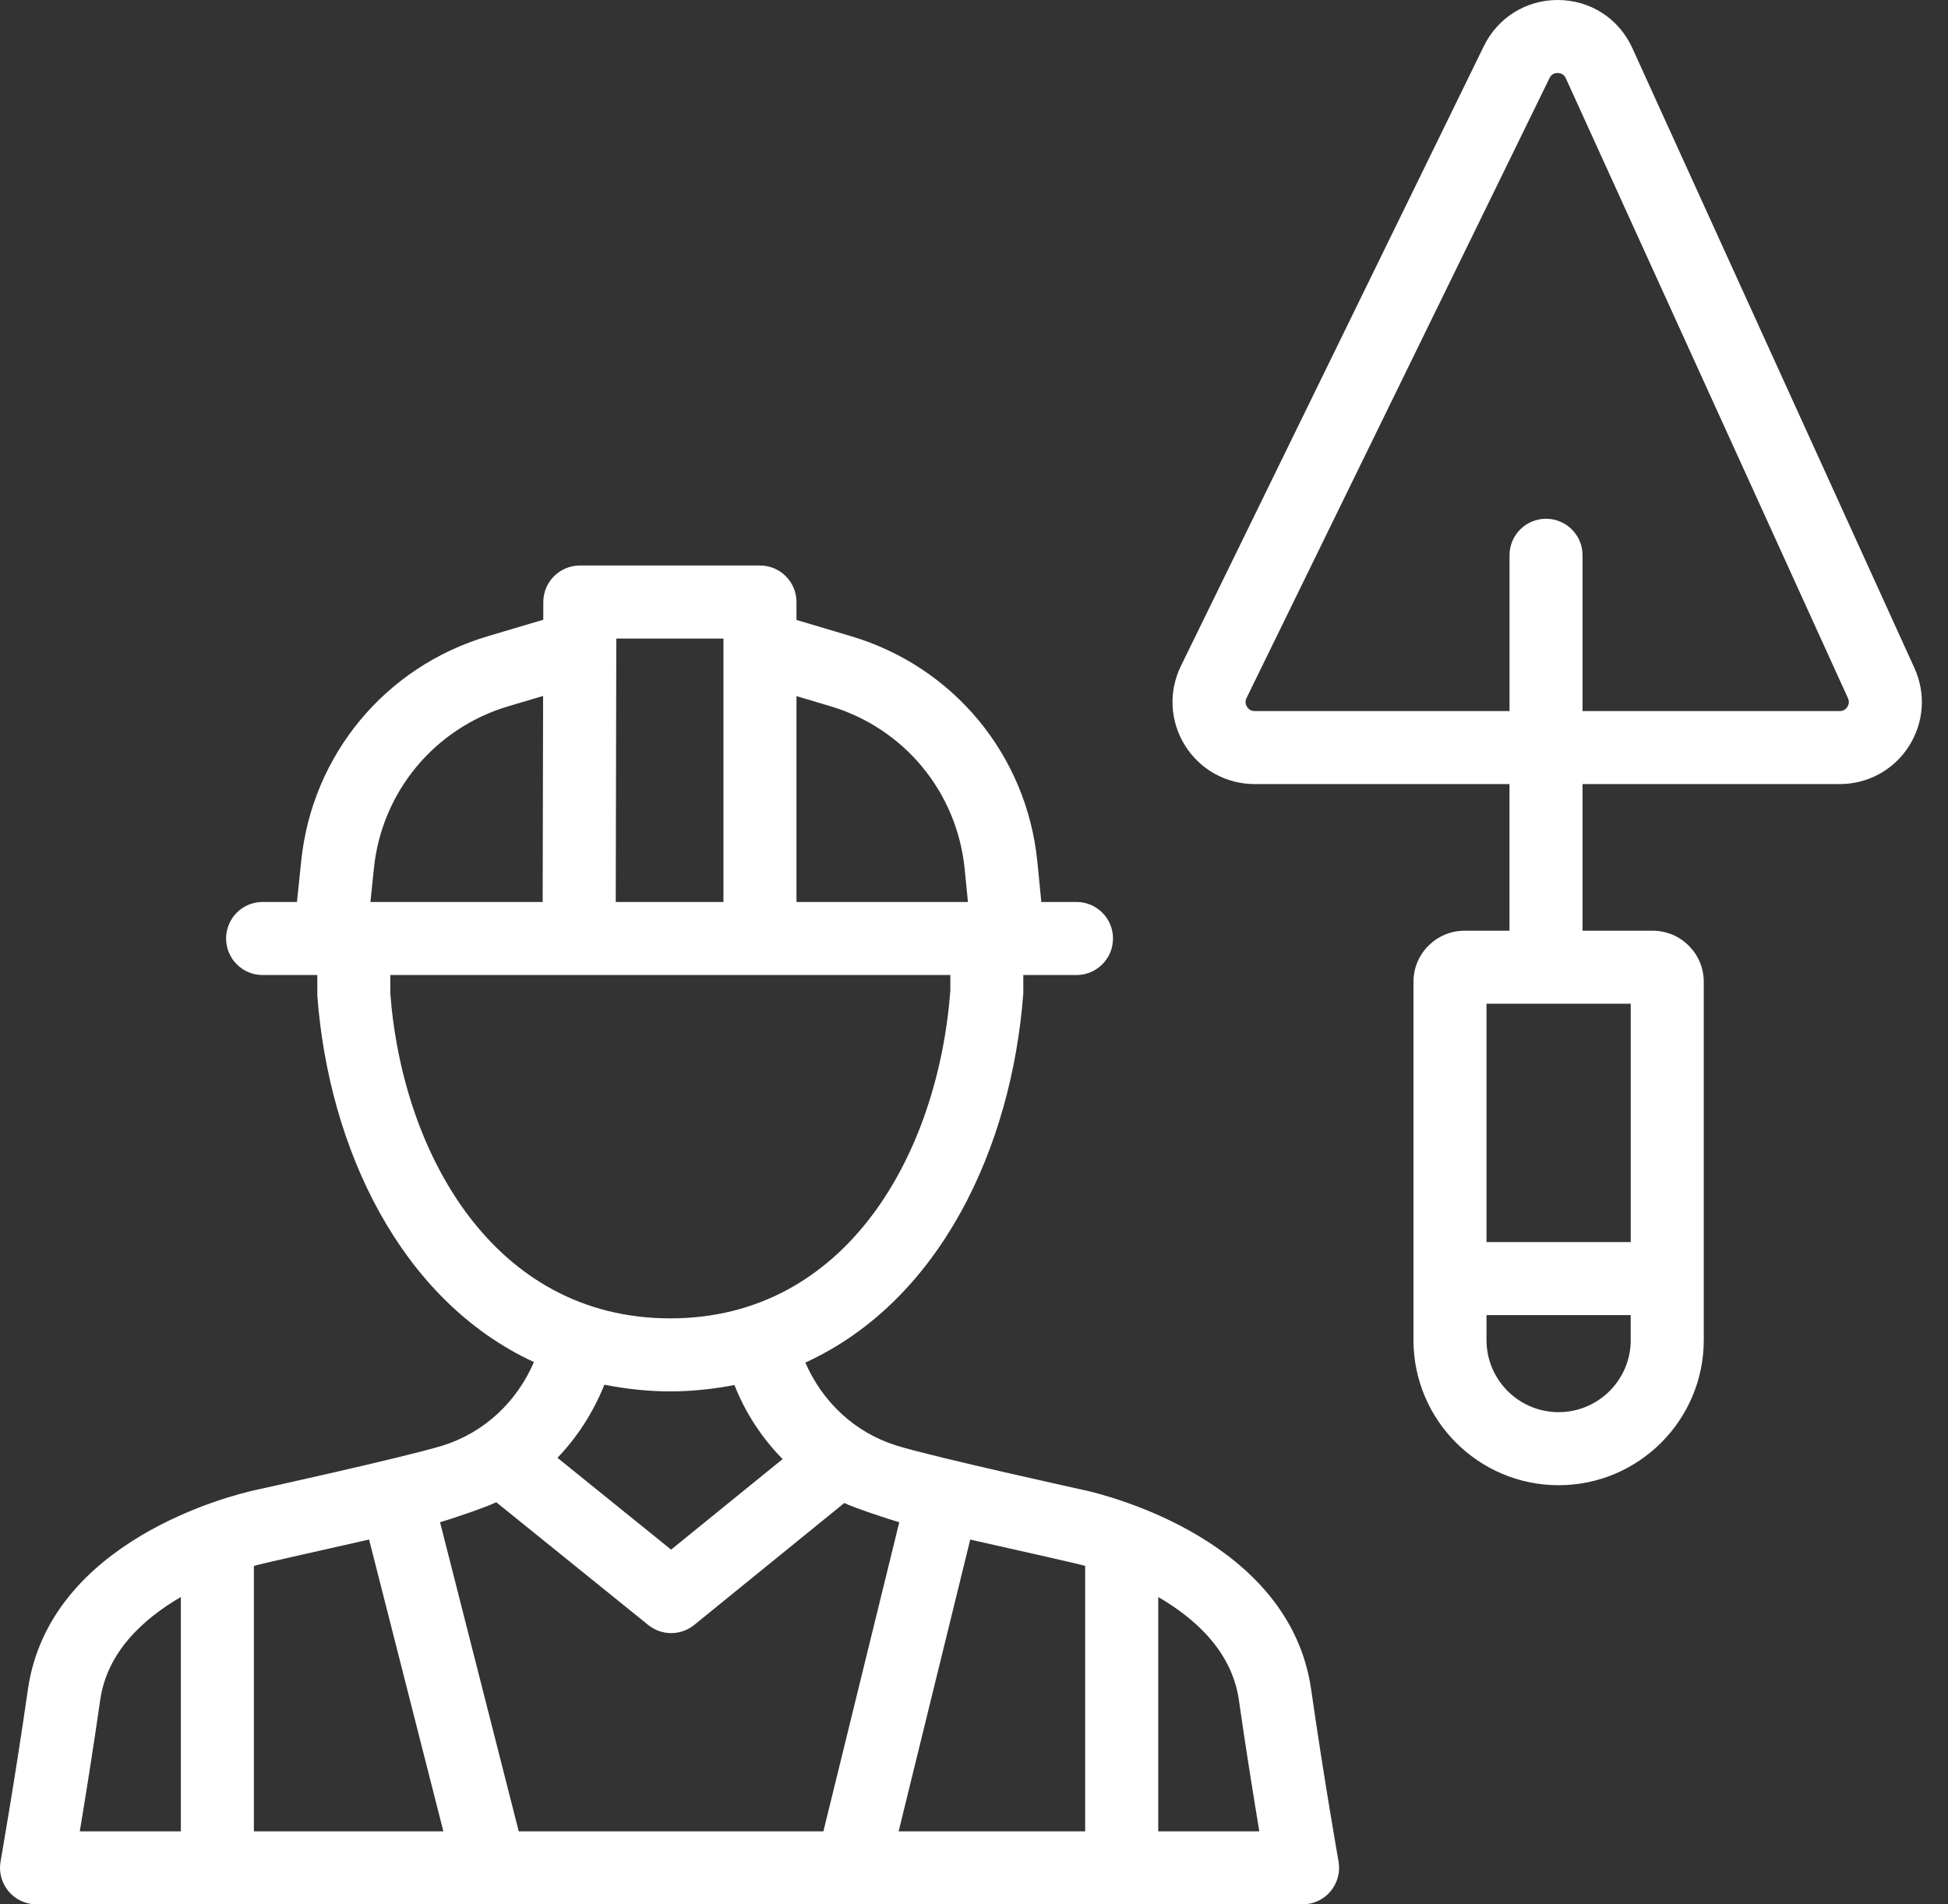
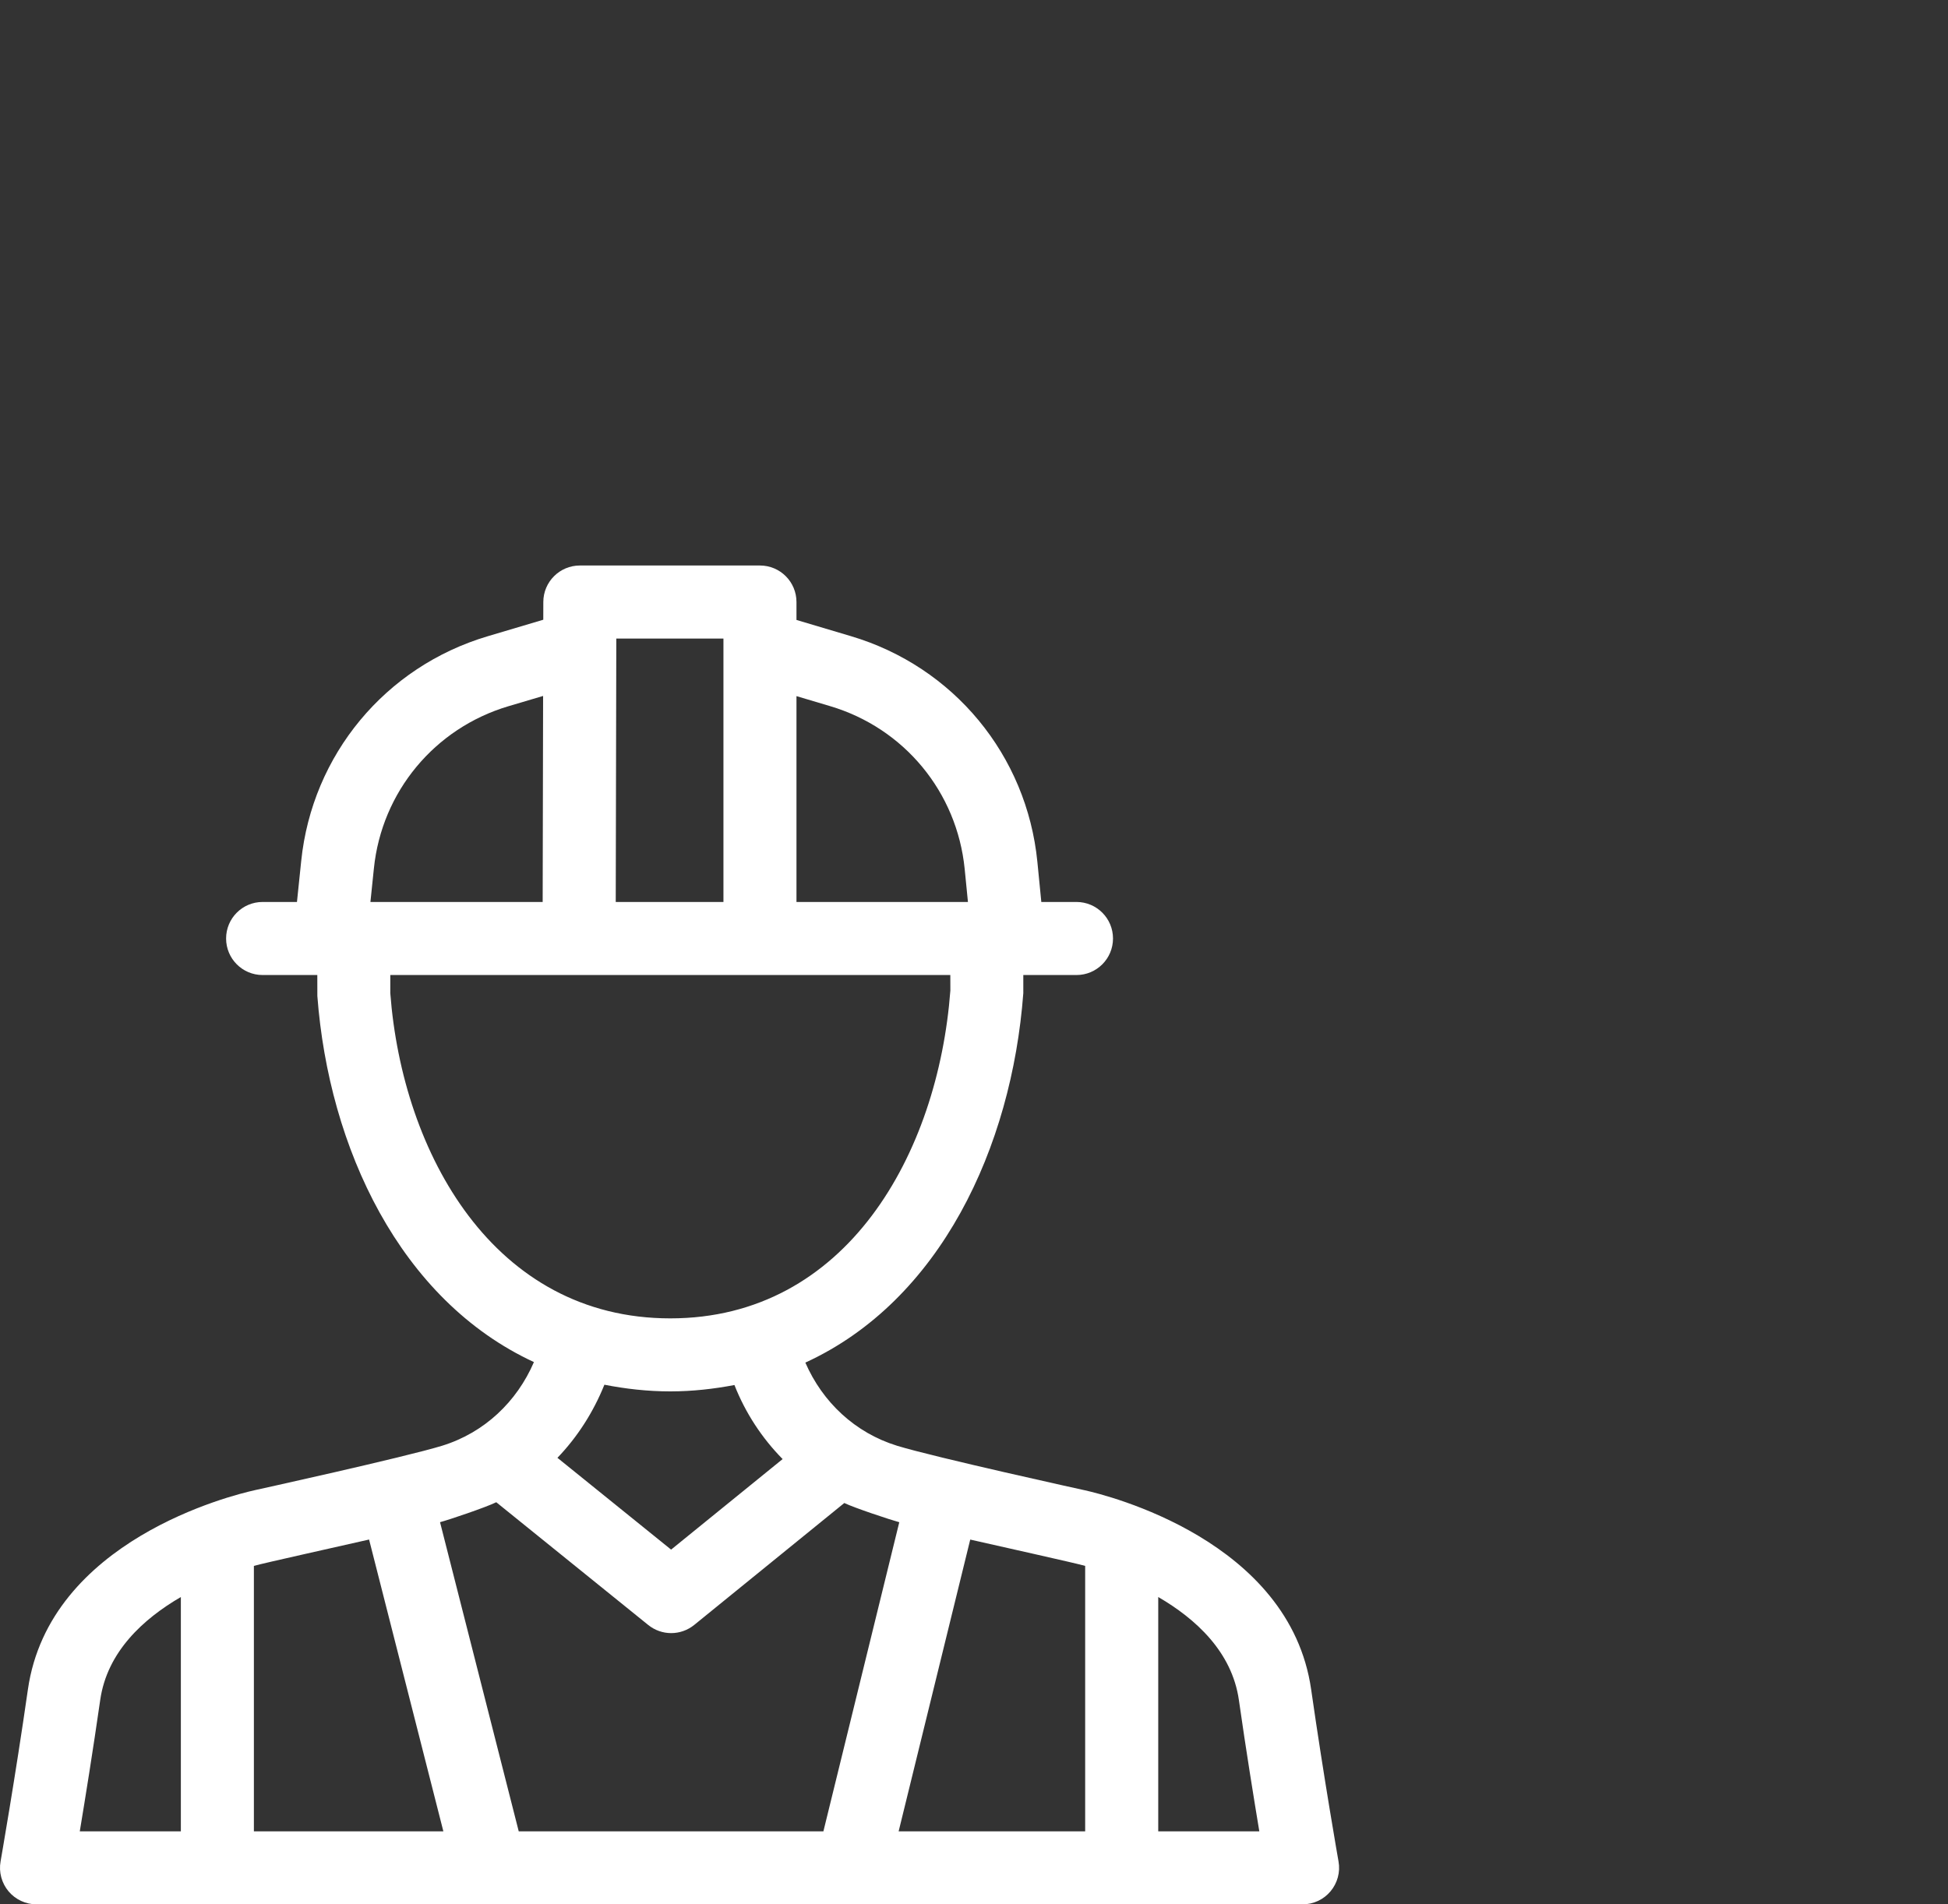
<svg xmlns="http://www.w3.org/2000/svg" width="45" height="44" viewBox="0 0 45 44" fill="none">
  <rect x="0" y="0" width="45" height="44" fill="#333333" stroke="none" />
  <path d="M30.09 44C30.34 44 30.576 43.89 30.736 43.699C30.896 43.508 30.965 43.255 30.921 43.01C30.92 43.006 30.58 41.074 30.289 39.039C29.796 35.584 25.567 34.546 25.056 34.432C25.056 34.432 25.055 34.432 25.055 34.432C25.055 34.432 21.59 33.671 20.722 33.404C19.748 33.103 19 32.393 18.604 31.483C21.72 30.054 23.372 26.513 23.639 22.948V22.528H24.867C25.334 22.528 25.711 22.15 25.711 21.684C25.711 21.218 25.334 20.84 24.867 20.84H24.055L23.964 19.913C23.72 17.448 22.027 15.4 19.652 14.697L18.399 14.324V13.91C18.399 13.444 18.022 13.066 17.556 13.066H13.395C12.93 13.066 12.552 13.443 12.551 13.908L12.55 14.319L11.268 14.7C8.901 15.402 7.21 17.441 6.958 19.894L6.86 20.84H6.066C5.6 20.84 5.223 21.218 5.223 21.684C5.223 22.15 5.6 22.528 6.066 22.528H7.33L7.331 23.012C7.595 26.517 9.238 30.037 12.334 31.471C11.939 32.388 11.19 33.102 10.213 33.404C9.344 33.671 5.879 34.432 5.879 34.432C5.878 34.432 5.878 34.433 5.877 34.433C5.369 34.545 1.138 35.583 0.644 39.039C0.353 41.074 0.013 43.006 0.013 43.01C-0.031 43.255 0.038 43.508 0.197 43.699C0.358 43.89 0.594 44 0.844 44L30.09 44ZM25.068 36.18V42.313H20.759L22.413 35.572C23.01 35.709 24.855 36.117 25.068 36.18ZM28.619 39.279C28.783 40.43 28.964 41.548 29.091 42.313H26.756V36.899C27.619 37.401 28.459 38.163 28.619 39.279ZM19.172 16.314C20.887 16.822 22.108 18.3 22.285 20.08L22.36 20.84H18.399V16.084L19.172 16.314ZM16.712 14.754V20.84H14.224L14.237 14.754H16.712ZM8.637 20.066C8.818 18.295 10.04 16.824 11.746 16.317L12.546 16.08L12.536 20.84H8.557L8.637 20.066ZM9.016 22.948V22.528H21.953L21.954 22.885C21.67 26.656 19.559 30.461 15.484 30.461C11.408 30.461 9.297 26.656 9.016 22.948ZM15.484 32.148C16.006 32.148 16.495 32.09 16.966 32.001C17.221 32.649 17.602 33.227 18.079 33.712L15.503 35.804L12.877 33.683C13.333 33.208 13.702 32.639 13.962 31.994C14.444 32.088 14.947 32.148 15.484 32.148ZM8.526 35.571L10.242 42.313H5.865V36.18C6.079 36.117 7.927 35.709 8.526 35.571ZM2.315 39.279C2.474 38.163 3.315 37.401 4.178 36.899V42.313H1.843C1.97 41.548 2.15 40.429 2.315 39.279ZM11.983 42.313L10.165 35.17C10.365 35.117 11.223 34.828 11.464 34.709L14.974 37.545C15.129 37.67 15.317 37.733 15.504 37.733C15.693 37.733 15.881 37.67 16.037 37.544L19.504 34.727C19.735 34.839 20.573 35.117 20.774 35.171L19.021 42.313H11.983Z" fill="white" />
-   <path d="M28.983 18.116H34.87V21.504H33.833C33.182 21.504 32.652 22.033 32.652 22.685V30.963C32.652 32.812 34.156 34.316 36.005 34.316C37.853 34.316 39.358 32.812 39.358 30.963V22.685C39.358 22.033 38.828 21.504 38.176 21.504H36.558V18.116H42.5C43.148 18.116 43.744 17.791 44.094 17.246C44.444 16.701 44.493 16.025 44.225 15.436L37.708 1.111C37.396 0.425 36.735 0 35.982 0C35.252 0 34.599 0.408 34.279 1.063L27.279 15.389C26.991 15.98 27.026 16.666 27.374 17.224C27.723 17.782 28.325 18.116 28.983 18.116ZM37.671 30.963C37.671 31.881 36.923 32.628 36.005 32.628C35.086 32.628 34.339 31.881 34.339 30.963V30.385H37.67V30.963H37.671ZM37.671 28.698H34.339V23.191H37.671V28.698ZM28.795 16.129L35.795 1.804C35.833 1.726 35.895 1.687 35.982 1.687C36.043 1.687 36.126 1.708 36.172 1.809L42.69 16.134C42.728 16.22 42.703 16.289 42.675 16.333C42.647 16.377 42.594 16.429 42.5 16.429H36.558V12.829C36.558 12.363 36.18 11.986 35.714 11.986C35.248 11.986 34.871 12.364 34.871 12.829V16.429H28.983C28.887 16.429 28.834 16.375 28.806 16.331C28.778 16.286 28.754 16.215 28.795 16.129Z" fill="white" />
</svg>